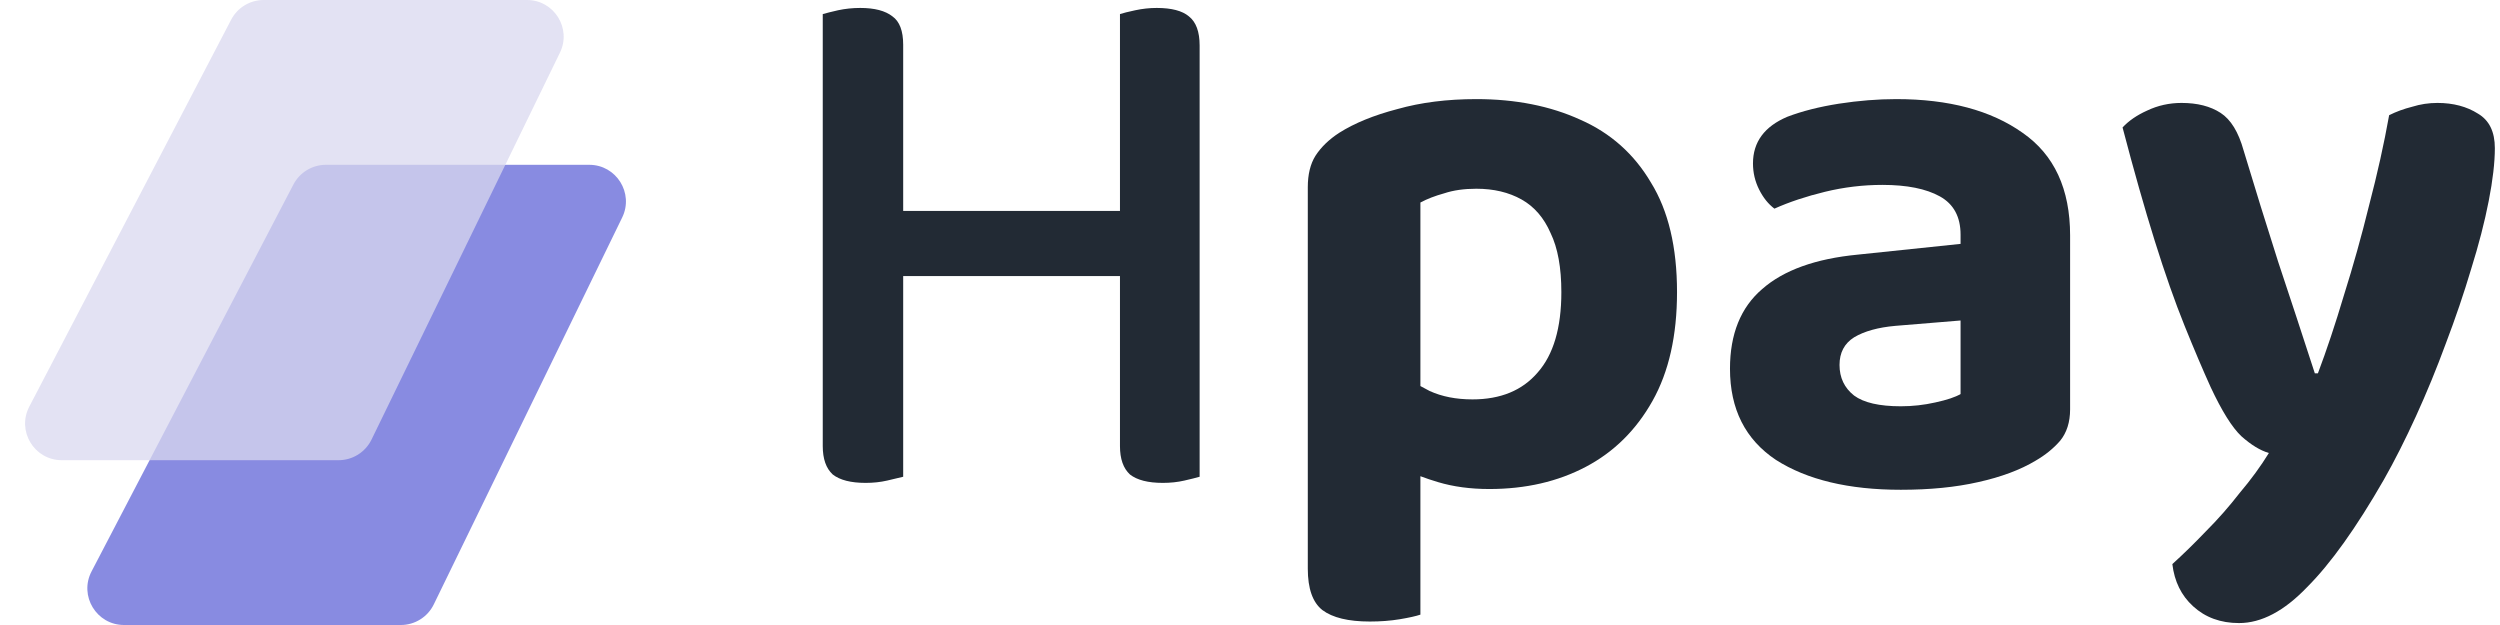
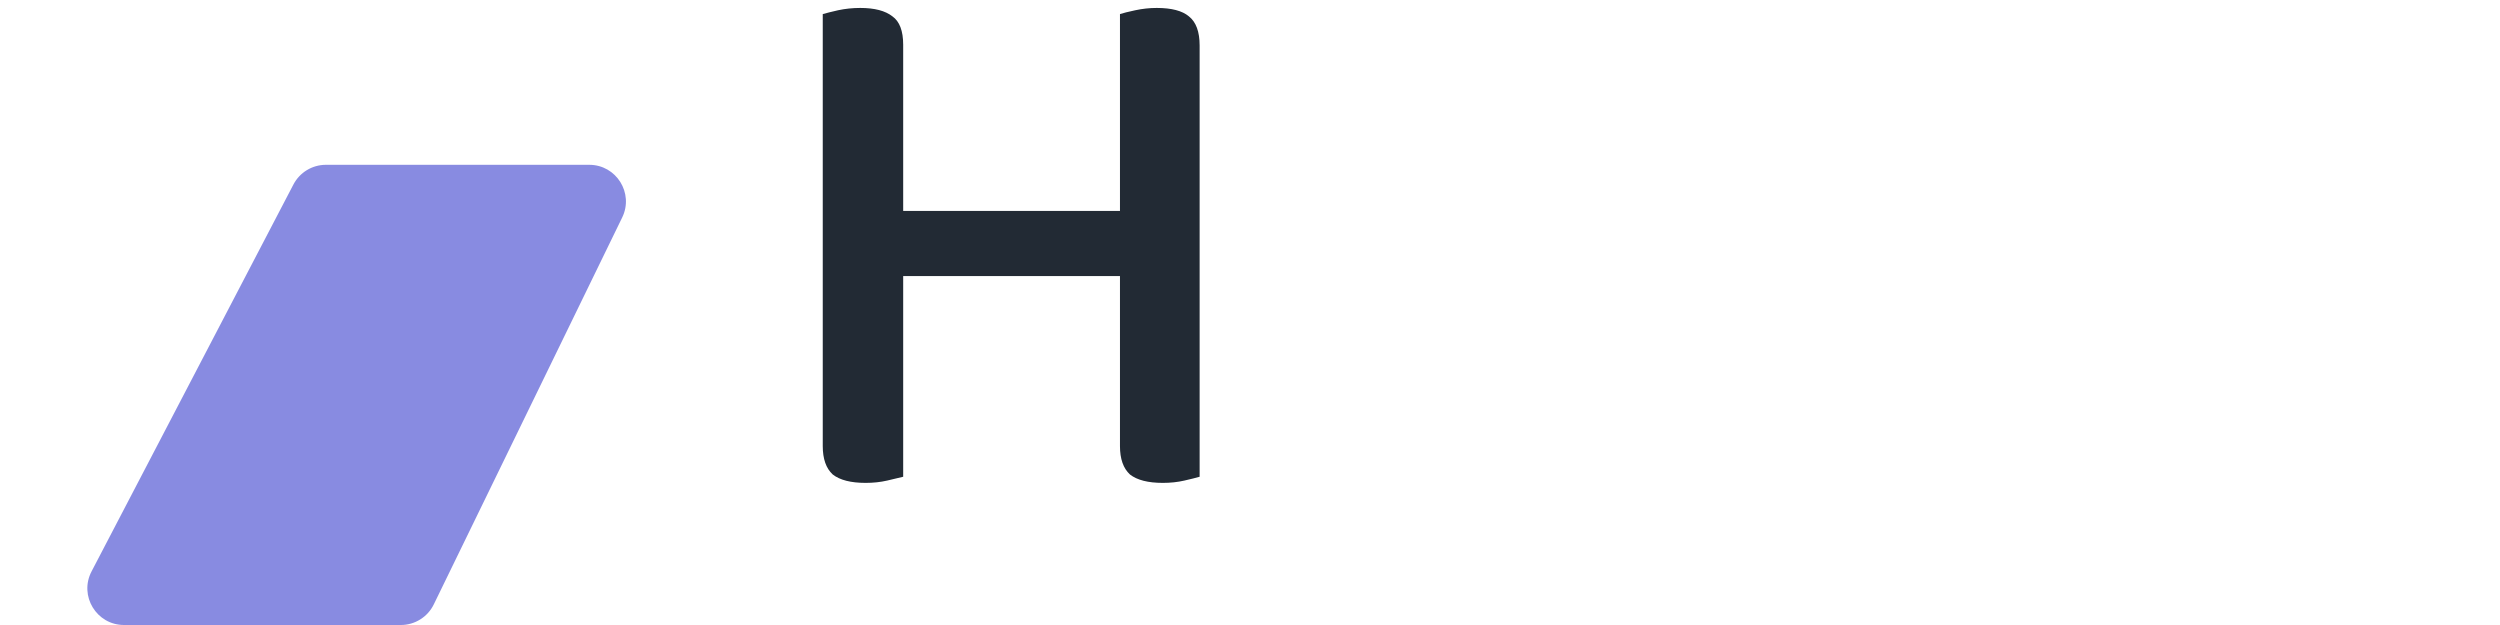
<svg xmlns="http://www.w3.org/2000/svg" width="168" height="42" viewBox="0 0 168 42" fill="none">
  <path d="M6.152 38.4L19.718 12.398C20.143 11.585 20.984 11.075 21.901 11.075H39.599C41.417 11.075 42.608 12.979 41.812 14.614L29.15 40.616C28.738 41.463 27.878 42 26.937 42H8.334C6.486 42 5.297 40.039 6.152 38.4Z" fill="#888BE1" />
-   <path d="M1.968 27.325L15.534 1.323C15.959 0.51 16.8 0 17.717 0H35.415C37.233 0 38.424 1.904 37.628 3.539L24.966 29.541C24.553 30.387 23.695 30.925 22.753 30.925H4.15C2.302 30.925 1.113 28.963 1.968 27.325Z" fill="#D9D8EE" fill-opacity="0.75" />
-   <path d="M148.556 26.015C148.042 24.883 147.458 23.51 146.806 21.897C146.154 20.284 145.485 18.38 144.798 16.183C144.112 13.987 143.391 11.447 142.636 8.565C143.048 8.119 143.597 7.741 144.284 7.432C145.004 7.089 145.777 6.917 146.6 6.917C147.664 6.917 148.539 7.14 149.225 7.587C149.912 8.033 150.427 8.874 150.77 10.109C151.525 12.614 152.297 15.102 153.086 17.573C153.91 20.044 154.733 22.549 155.557 25.089H155.763C156.346 23.544 156.93 21.794 157.513 19.838C158.131 17.882 158.697 15.857 159.212 13.764C159.761 11.67 160.207 9.663 160.55 7.741C161.031 7.501 161.546 7.312 162.095 7.175C162.644 7.003 163.21 6.917 163.793 6.917C164.857 6.917 165.767 7.158 166.522 7.638C167.277 8.084 167.654 8.856 167.654 9.955C167.654 10.915 167.517 12.099 167.242 13.506C166.968 14.914 166.573 16.441 166.058 18.088C165.578 19.701 165.012 21.365 164.36 23.081C163.742 24.763 163.073 26.393 162.352 27.971C161.631 29.55 160.911 30.974 160.19 32.244C158.337 35.47 156.621 37.872 155.042 39.451C153.498 41.064 151.971 41.87 150.461 41.87C149.225 41.87 148.196 41.493 147.372 40.738C146.583 40.017 146.12 39.073 145.982 37.906C146.703 37.254 147.458 36.517 148.247 35.693C149.037 34.904 149.792 34.046 150.512 33.119C151.267 32.227 151.919 31.334 152.469 30.442C151.885 30.271 151.267 29.893 150.615 29.31C149.998 28.726 149.311 27.628 148.556 26.015Z" fill="#222A34" />
-   <path d="M127.735 27.302C128.524 27.302 129.296 27.216 130.051 27.045C130.84 26.873 131.407 26.684 131.75 26.479V21.537L127.374 21.897C126.207 22 125.281 22.258 124.594 22.669C123.942 23.081 123.616 23.699 123.616 24.523C123.616 25.38 123.942 26.067 124.594 26.581C125.247 27.062 126.293 27.302 127.735 27.302ZM127.426 6.66C130.96 6.66 133.792 7.415 135.919 8.925C138.047 10.401 139.111 12.7 139.111 15.823V27.508C139.111 28.366 138.888 29.07 138.442 29.619C137.996 30.133 137.446 30.579 136.794 30.957C135.765 31.575 134.478 32.055 132.934 32.398C131.424 32.742 129.691 32.913 127.735 32.913C124.234 32.913 121.437 32.244 119.344 30.906C117.285 29.533 116.255 27.491 116.255 24.78C116.255 22.446 116.976 20.662 118.417 19.426C119.859 18.157 122.003 17.384 124.852 17.11L131.75 16.389V15.771C131.75 14.57 131.286 13.712 130.36 13.198C129.433 12.683 128.146 12.425 126.499 12.425C125.195 12.425 123.908 12.58 122.638 12.889C121.369 13.198 120.236 13.575 119.241 14.021C118.829 13.712 118.486 13.283 118.211 12.734C117.937 12.185 117.8 11.602 117.8 10.984C117.8 9.543 118.572 8.496 120.116 7.844C121.111 7.466 122.261 7.175 123.565 6.969C124.903 6.763 126.19 6.66 127.426 6.66Z" fill="#222A34" />
-   <path fill-rule="evenodd" clip-rule="evenodd" d="M96.635 32.398C97.665 32.707 98.814 32.862 100.084 32.862C102.521 32.862 104.683 32.364 106.57 31.369C108.458 30.374 109.95 28.898 111.048 26.942C112.147 24.986 112.696 22.549 112.696 19.632C112.696 16.612 112.112 14.159 110.946 12.271C109.813 10.349 108.234 8.942 106.21 8.05C104.185 7.123 101.851 6.66 99.209 6.66C97.253 6.66 95.485 6.883 93.907 7.329C92.328 7.741 91.024 8.273 89.995 8.925C89.308 9.371 88.776 9.886 88.399 10.469C88.056 11.018 87.884 11.722 87.884 12.58V38.215C87.884 39.554 88.21 40.48 88.862 40.995C89.548 41.51 90.612 41.767 92.054 41.767C92.774 41.767 93.444 41.716 94.061 41.613C94.679 41.51 95.142 41.407 95.451 41.304V32.001C95.826 32.142 96.221 32.274 96.635 32.398ZM95.451 25.943C95.65 26.056 95.856 26.166 96.069 26.273C96.892 26.65 97.853 26.839 98.951 26.839C100.839 26.839 102.297 26.238 103.327 25.037C104.391 23.836 104.923 22.034 104.923 19.632C104.923 17.985 104.683 16.664 104.202 15.668C103.756 14.639 103.104 13.884 102.246 13.403C101.388 12.923 100.376 12.683 99.209 12.683C98.385 12.683 97.665 12.786 97.047 12.992C96.429 13.163 95.897 13.369 95.451 13.609V25.943Z" fill="#222A34" />
  <path d="M59.613 32.295C60.059 32.193 60.419 32.107 60.694 32.038V18.551H75.262V29.979C75.262 30.837 75.485 31.472 75.931 31.884C76.411 32.261 77.149 32.45 78.144 32.45C78.659 32.45 79.14 32.398 79.586 32.295C80.032 32.193 80.375 32.107 80.615 32.038V3.057C80.615 2.13 80.375 1.478 79.895 1.101C79.448 0.723 78.728 0.534 77.733 0.534C77.252 0.534 76.772 0.586 76.291 0.689C75.811 0.792 75.468 0.877 75.262 0.946V14.176H60.694V3.005C60.694 2.079 60.454 1.444 59.973 1.101C59.493 0.723 58.772 0.534 57.811 0.534C57.296 0.534 56.799 0.586 56.318 0.689C55.872 0.792 55.529 0.877 55.289 0.946V29.979C55.289 30.837 55.512 31.472 55.958 31.884C56.438 32.261 57.176 32.45 58.172 32.45C58.686 32.45 59.167 32.398 59.613 32.295Z" fill="#222A34" />
</svg>